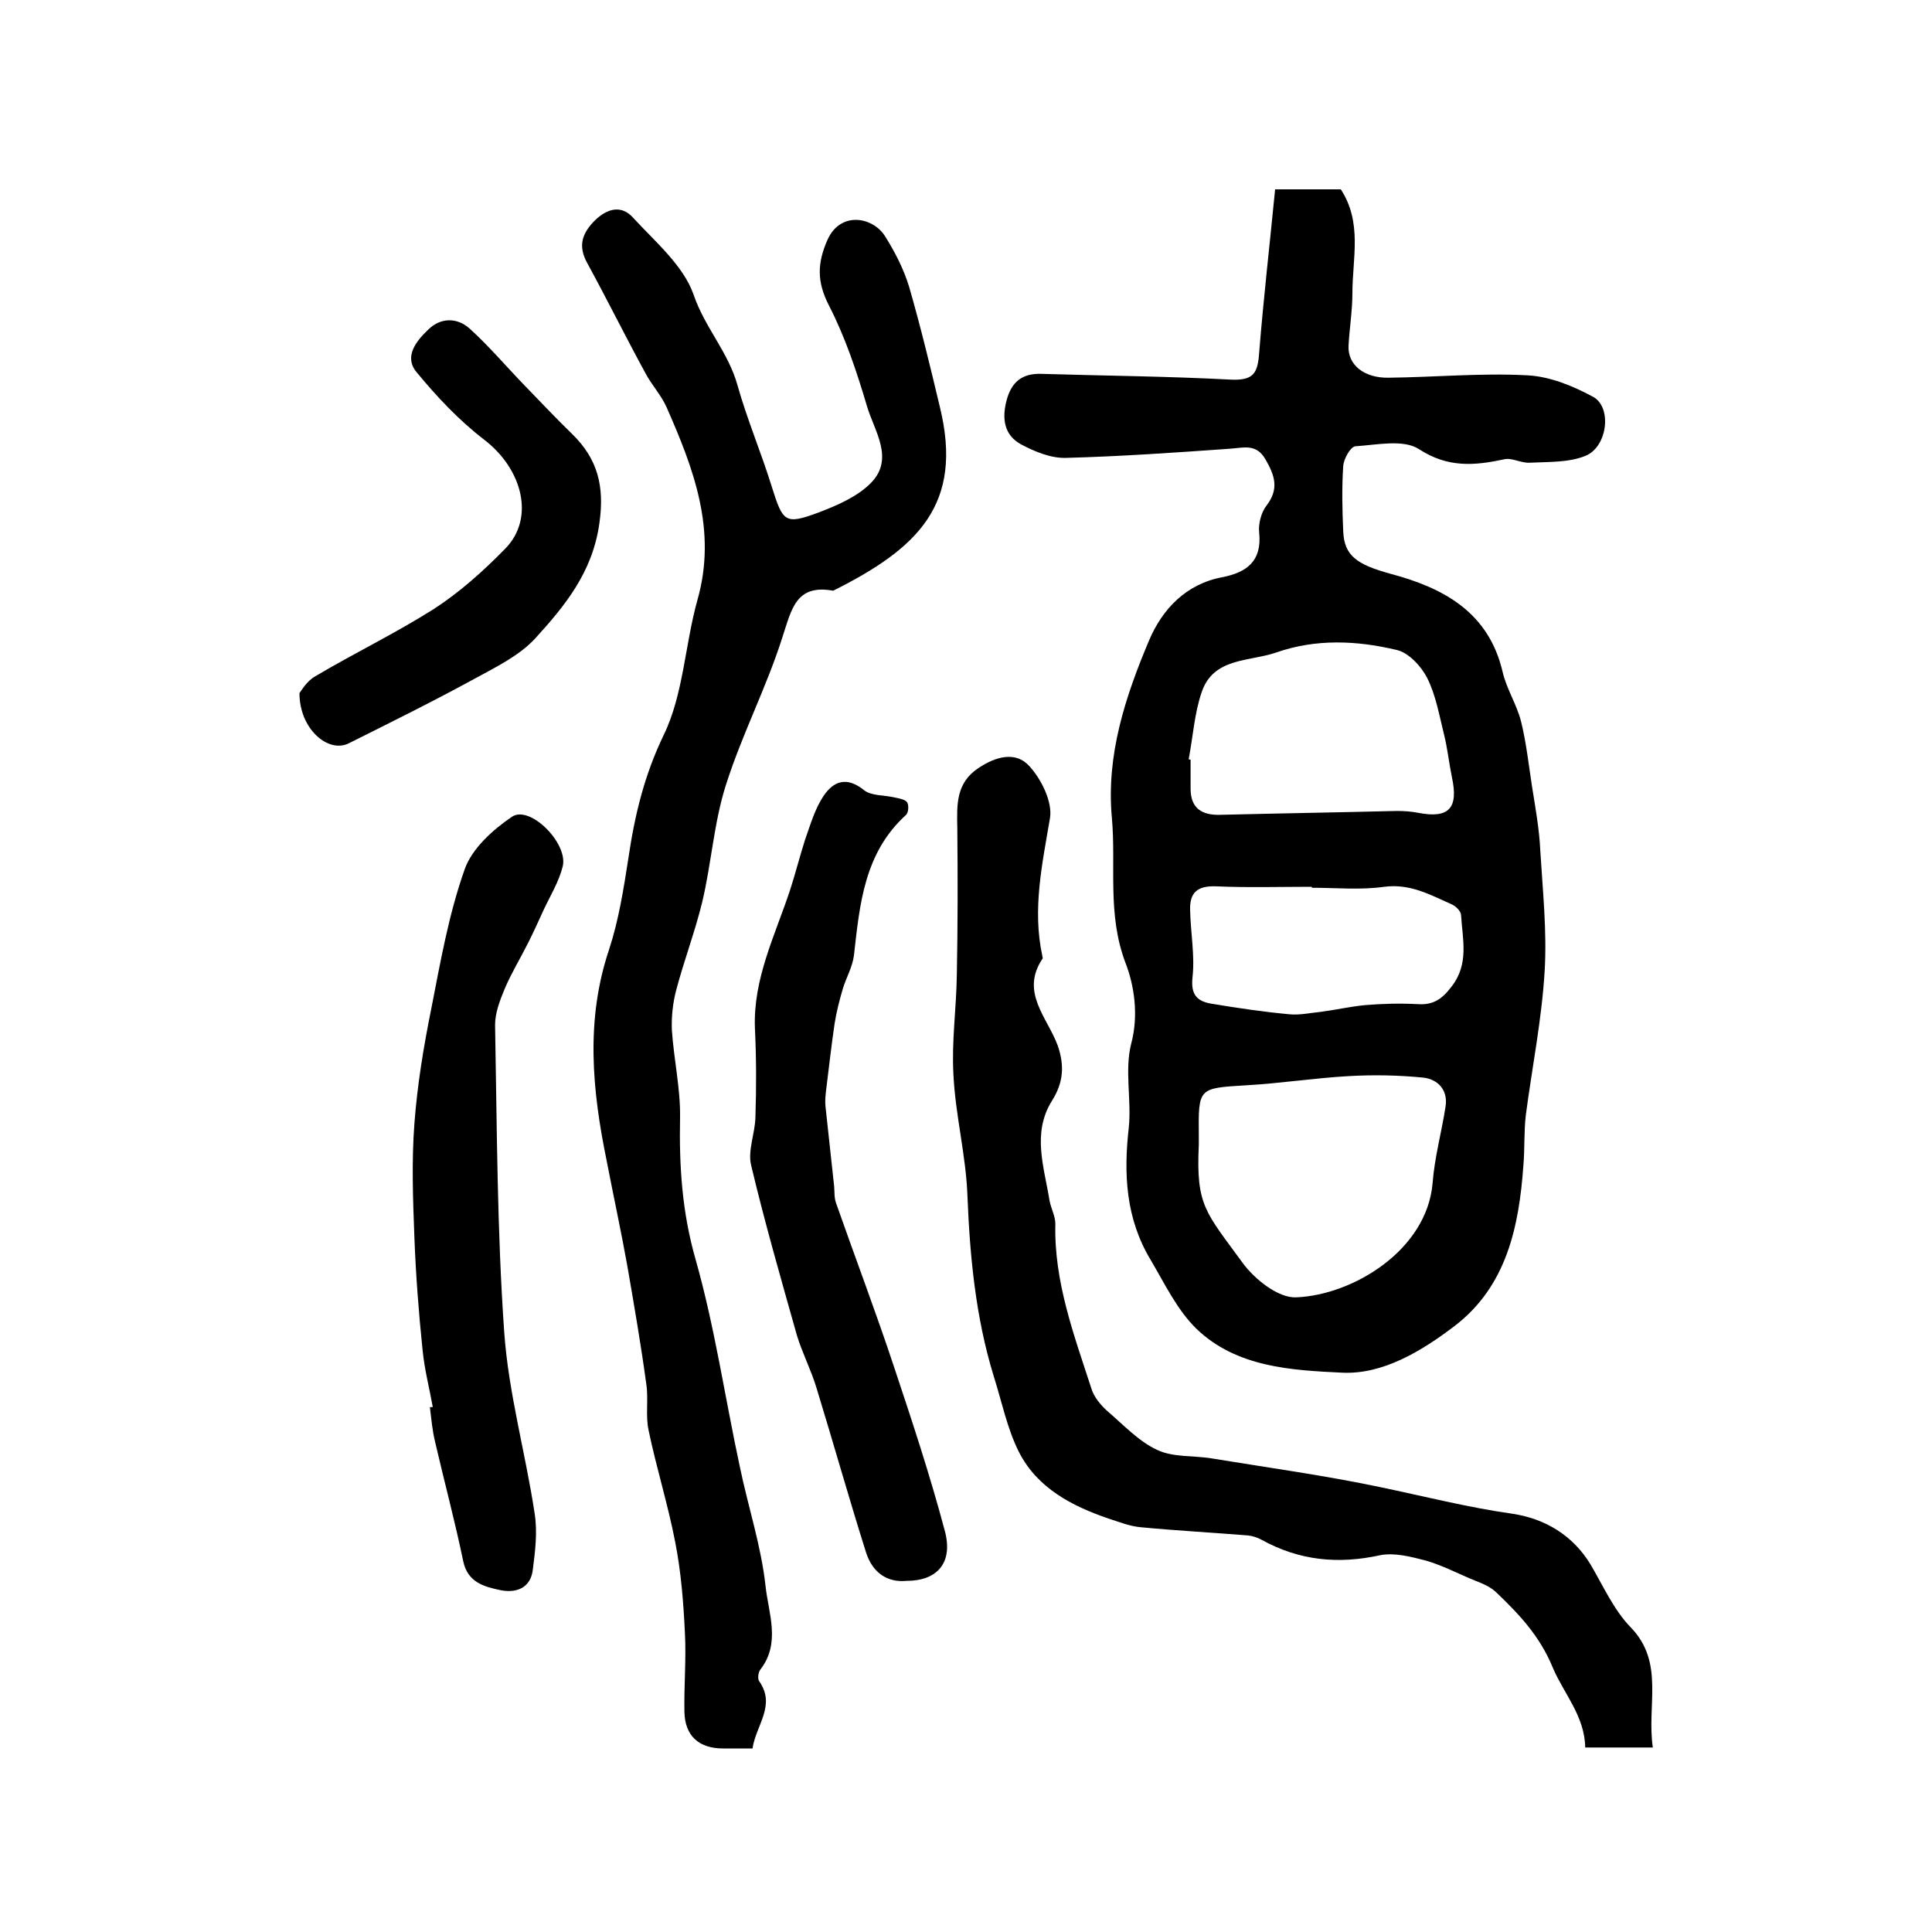
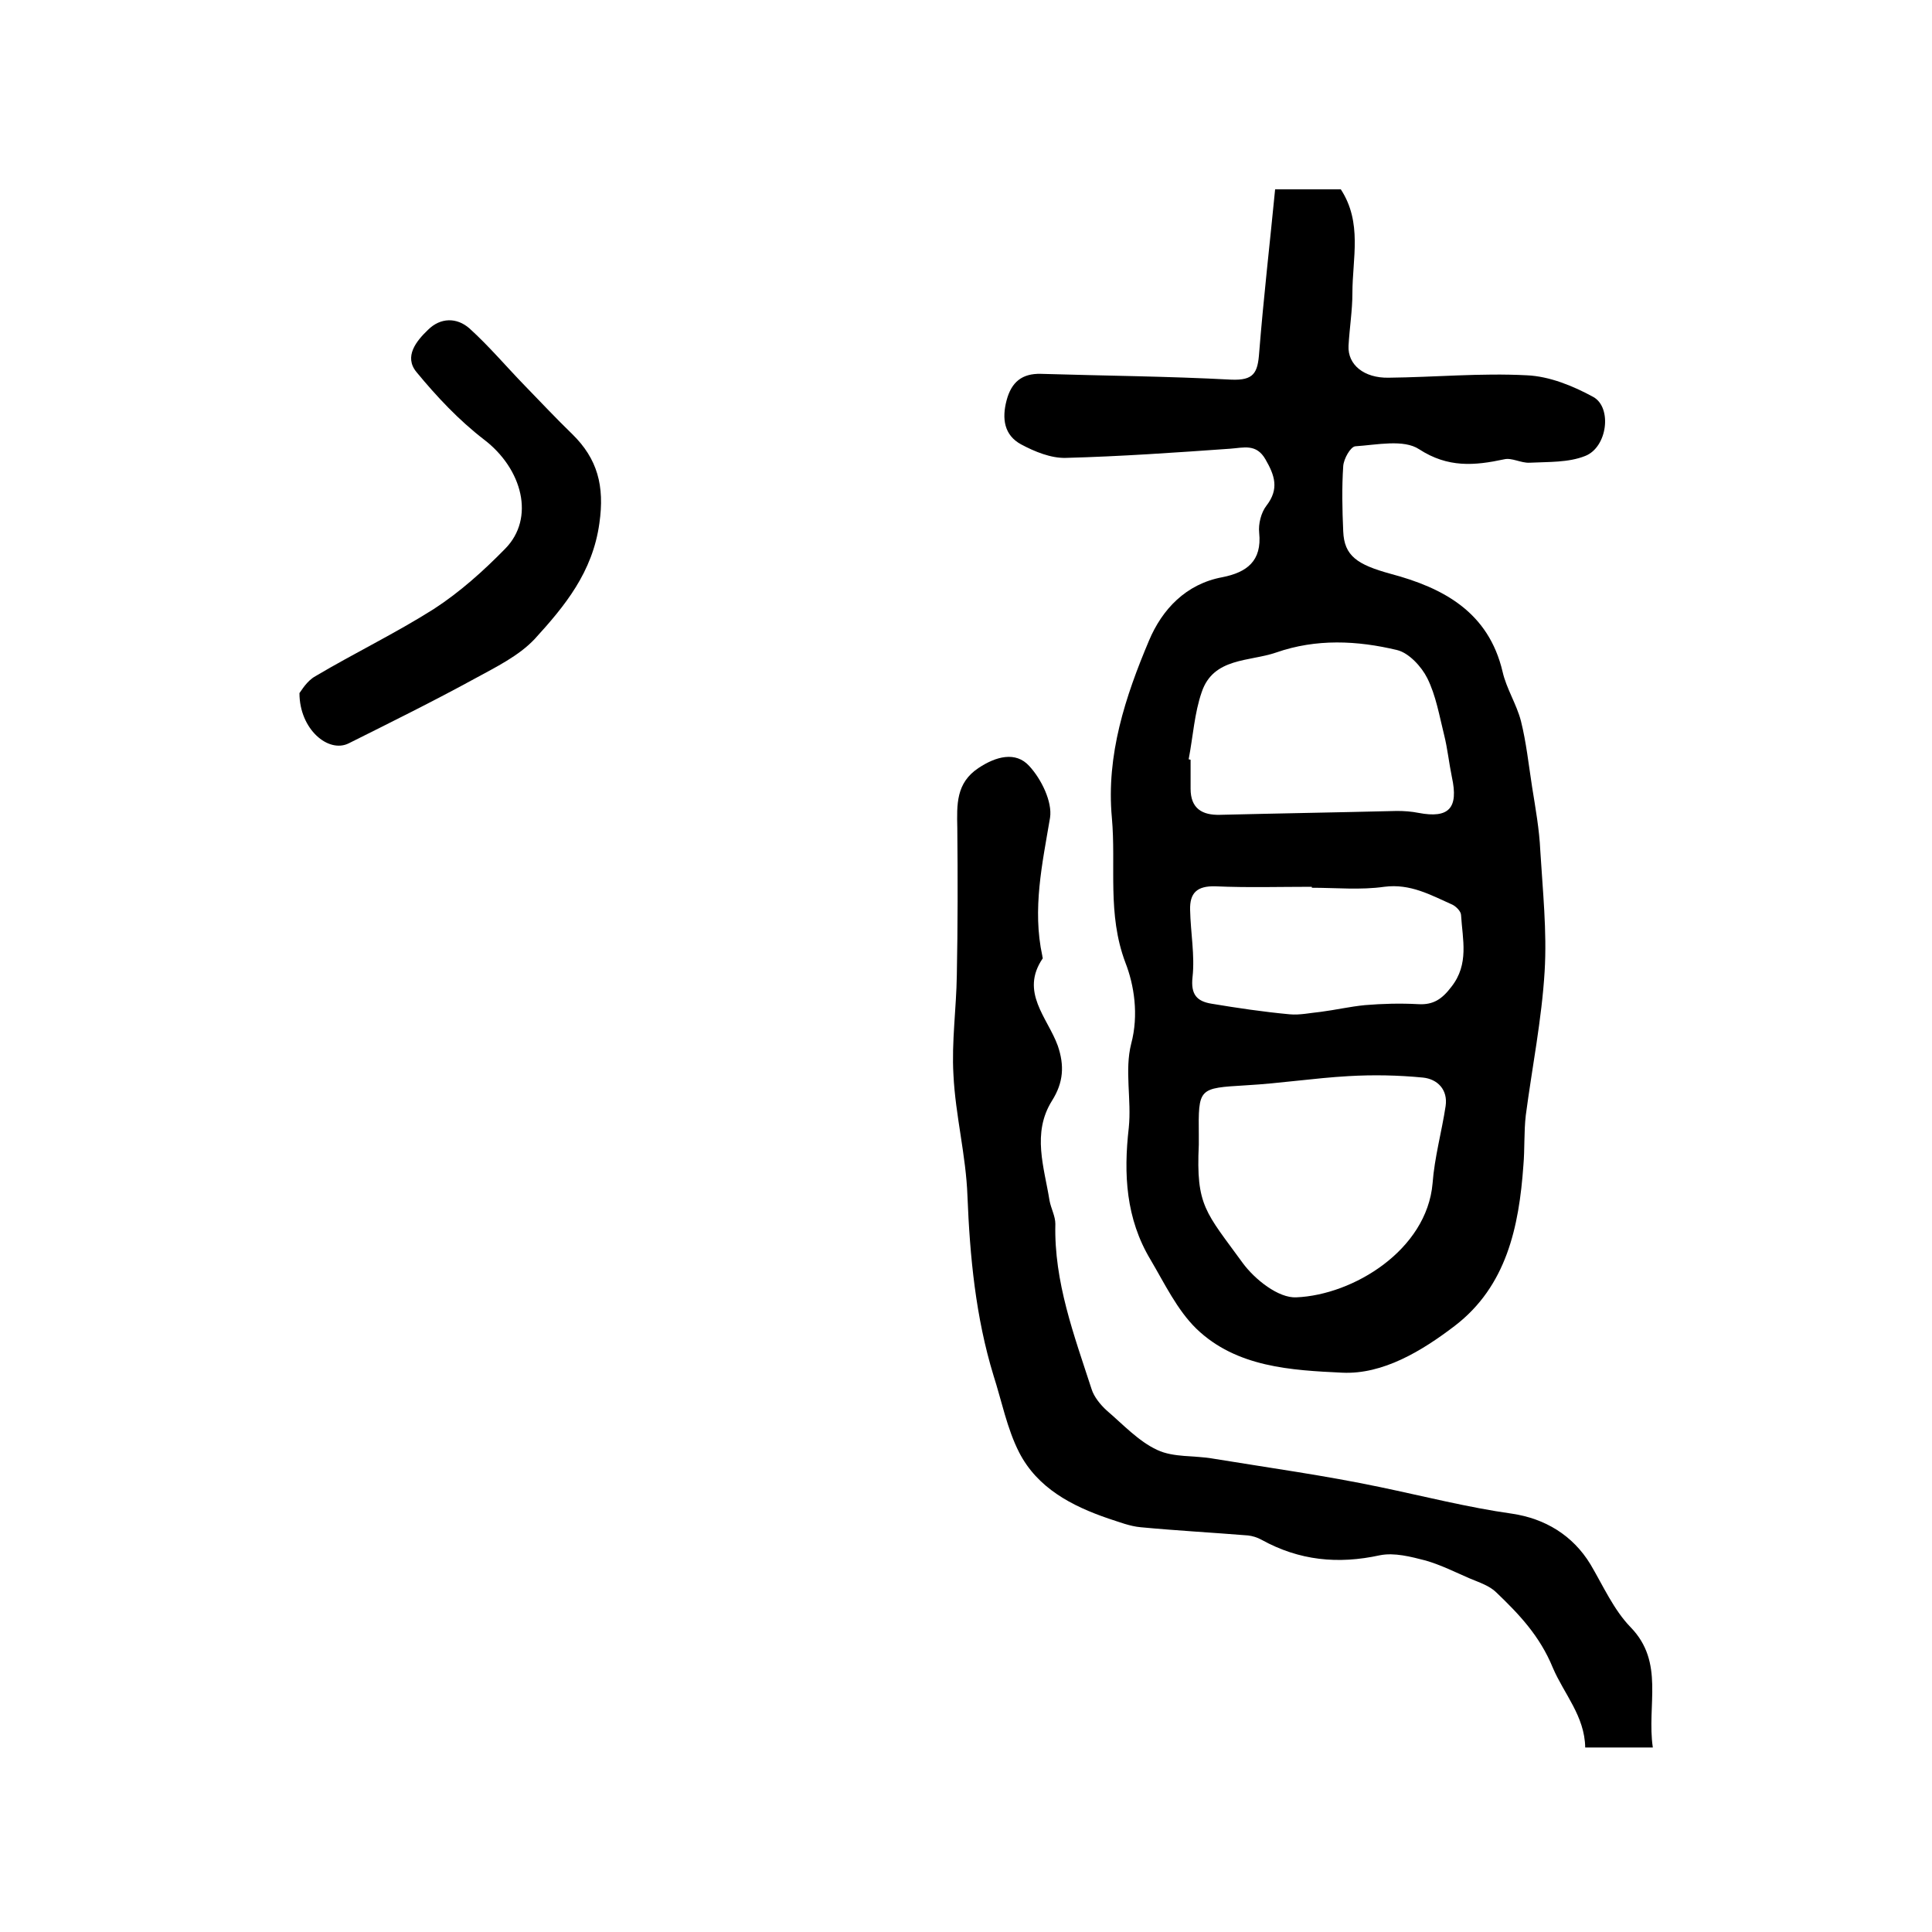
<svg xmlns="http://www.w3.org/2000/svg" version="1.1" id="图层_1" x="0px" y="0px" viewBox="0 0 400 400" style="enable-background:new 0 0 400 400;" xml:space="preserve">
  <style type="text/css">
	.st0{fill:#FFFFFF;}
</style>
  <g>
    <path d="M264,39.2c5.5,0,9.6,0,13.6,0c4.5,6.9,2.4,14.3,2.4,21.5c0,3.6-0.6,7.2-0.8,10.9c-0.2,3.9,3.2,6.7,8.3,6.6   c9.5-0.1,19.1-1,28.6-0.5c4.7,0.2,9.6,2.2,13.8,4.5c3.9,2.2,2.9,10.4-1.7,12.2c-3.5,1.4-7.6,1.2-11.5,1.4c-1.8,0.1-3.7-1.1-5.3-0.7   c-6.1,1.3-11.6,1.8-17.6-2.1c-3.2-2.1-8.7-0.9-13.2-0.6c-1,0.1-2.4,2.6-2.5,4.1c-0.3,4.5-0.2,9,0,13.5c0.2,5.1,2.9,6.9,9.8,8.8   c10.9,2.9,20.3,7.9,23.2,20.3c0.8,3.5,2.9,6.7,3.8,10.2c1.1,4.4,1.6,9.1,2.3,13.6c0.7,4.4,1.5,8.8,1.7,13.2   c0.5,8.3,1.4,16.7,0.9,25c-0.6,10-2.6,19.9-3.9,29.8c-0.4,3.4-0.2,7-0.5,10.4c-0.9,12.7-3.5,25-14.2,33.2   c-6.8,5.2-14.9,10.1-23.3,9.7c-10.5-0.5-21.9-1.1-30.2-9.1c-4-3.9-6.6-9.4-9.5-14.3c-5.1-8.5-5.6-17.7-4.5-27.3   c0.6-5.8-0.9-11.9,0.5-17.4c1.6-6,0.6-12.2-1.2-16.8c-3.8-10.1-1.9-20-2.8-30c-1.2-13,2.8-25.1,7.7-36.7   c2.7-6.4,7.6-11.7,15.2-13.1c5-1,8.2-3.3,7.6-9.2c-0.2-1.8,0.4-4.2,1.5-5.6c2.7-3.5,1.7-6.3-0.2-9.6c-1.9-3.3-4.5-2.4-7.3-2.2   c-11.3,0.8-22.7,1.6-34,1.9c-3.1,0.1-6.5-1.3-9.3-2.8c-3.5-1.9-4-5.3-3-9.1c1-3.8,3.2-5.6,7.1-5.5c13.1,0.4,26.3,0.5,39.4,1.2   c4.7,0.2,5.5-1.4,5.8-5.6C261.6,61.7,262.9,50.5,264,39.2z M248.2,237c-0.6,12.7,1.4,13.9,9.1,24.5c2.5,3.4,7.4,7.3,11.1,7.1   c11.8-0.5,27-9.8,28.2-23.6c0.4-5.4,1.9-10.7,2.7-16c0.5-3.4-1.7-5.6-4.7-5.9c-5.1-0.5-10.3-0.6-15.4-0.3   c-7.1,0.4-14.1,1.5-21.2,1.9c-9.9,0.6-9.9,0.5-9.8,10.4C248.2,235.6,248.2,236.1,248.2,237z M246.1,157.2c0.1,0,0.3,0.1,0.4,0.1   c0,2,0,4,0,6c0,4.1,2.4,5.5,6.1,5.4c12.2-0.3,24.4-0.5,36.6-0.8c1.5,0,3,0.1,4.5,0.4c6.3,1.2,8.3-1,6.9-7.4   c-0.6-2.9-0.9-5.9-1.6-8.7c-1-4-1.7-8.2-3.5-11.8c-1.2-2.4-3.8-5.2-6.2-5.8c-8.3-2-16.8-2.4-25.1,0.5c-5.5,1.9-13,1-15.4,8.2   C247.3,147.6,247,152.5,246.1,157.2z M271.6,183.8c0-0.1,0-0.1,0-0.2c-6.7,0-13.3,0.2-20-0.1c-3.8-0.1-5.3,1.4-5.2,4.9   c0.1,4.7,1,9.4,0.5,13.9c-0.4,3.6,0.9,5,3.9,5.5c5.4,0.9,10.8,1.7,16.2,2.2c2.1,0.2,4.3-0.3,6.4-0.5c3.1-0.4,6.1-1.1,9.2-1.4   c3.6-0.3,7.3-0.4,11-0.2c3.2,0.2,5-1.1,6.9-3.6c3.7-4.7,2.3-9.8,2-14.8c0-0.8-1-1.8-1.8-2.2c-4.5-2-8.7-4.4-14.1-3.7   C281.7,184.3,276.6,183.8,271.6,183.8z" />
-     <path d="M155.8,362c-2.2,0-4.1,0-6.1,0c-5,0-7.9-2.6-8-7.6c-0.1-5.5,0.4-11,0.1-16.4c-0.3-6.3-0.8-12.6-2-18.7   c-1.5-7.8-3.9-15.4-5.5-23.1c-0.7-3.1,0-6.5-0.5-9.7c-1.1-8.1-2.5-16.2-3.9-24.3c-1.3-7.3-2.9-14.6-4.3-21.9   c-3-14.6-4.4-29.1,0.5-43.7c2-6.1,3-12.5,4-18.9c1.3-8.9,3.3-17.2,7.3-25.5c4.1-8.4,4.4-18.7,7-28c4.1-14.4-0.8-27.2-6.4-39.9   c-1.1-2.5-3.1-4.6-4.4-7.1c-4.1-7.5-7.9-15.2-12-22.7c-2-3.6-1.1-6.2,1.6-8.9c2.6-2.5,5.5-3.2,7.9-0.5c4.6,5,10.4,9.9,12.5,15.9   c2.3,6.8,7.2,11.9,9.1,18.8c2,7.1,4.9,13.9,7.1,21c2.3,7.3,2.7,7.9,9.7,5.3c3.9-1.5,8.1-3.3,10.9-6.2c4.8-5,0.6-10.7-0.9-15.8   c-2.1-7.1-4.5-14.3-7.9-20.9c-2.5-4.9-2.4-8.7-0.3-13.5c2.7-6.1,9.5-4.8,12-0.7c2,3.2,3.8,6.7,4.9,10.3c2.4,8.3,4.4,16.6,6.4,25   c4.9,20.1-4.5,29.2-22.1,38c-7.7-1.4-8.6,3.8-10.5,9.6c-3.3,10.4-8.4,20.2-11.7,30.6c-2.5,7.8-3,16.2-4.9,24.2   c-1.5,6.2-3.8,12.2-5.4,18.3c-0.7,2.6-1,5.5-0.9,8.2c0.4,6.1,1.8,12.2,1.7,18.2c-0.2,10,0.4,19.5,3.2,29.3   c4,14.1,6.1,28.7,9.2,43.1c1.7,8.2,4.4,16.3,5.3,24.6c0.6,5.6,3.2,11.8-1.1,17.3c-0.4,0.5-0.6,1.9-0.2,2.4   C160.7,353.1,156.5,357.2,155.8,362z" />
    <path d="M342.2,361.8c-5,0-9.3,0-14,0c-0.1-6.5-4.4-11.1-6.7-16.5c-2.7-6.6-7-11.1-11.7-15.6c-1.4-1.4-3.6-2.1-5.5-2.9   c-3-1.3-6-2.8-9.1-3.7c-3.1-0.8-6.5-1.7-9.5-1.1c-8.7,1.9-16.7,1.1-24.5-3.2c-0.9-0.5-1.9-0.8-2.8-0.9c-7.4-0.6-14.8-1-22.2-1.7   c-2.3-0.2-4.5-1.1-6.7-1.8c-7.6-2.6-14.7-6.3-18.5-13.7c-2.5-4.9-3.6-10.6-5.3-15.9c-3.7-12.1-4.9-24.6-5.4-37.2   c-0.3-8.4-2.5-16.7-2.9-25.1c-0.4-6.8,0.6-13.7,0.7-20.6c0.2-10.2,0.2-20.3,0.1-30.5c-0.1-4.8-0.3-9.3,4.4-12.4   c3.6-2.4,7.7-3.5,10.5-0.4c2.5,2.7,4.8,7.4,4.3,10.7c-1.6,9.5-3.7,18.9-1.6,28.6c0,0.2,0.1,0.4,0.1,0.5c-4.8,7,1,12.3,3.1,18.1   c1.4,4.1,1.2,7.6-1.2,11.4c-4.2,6.7-1.6,13.8-0.5,20.7c0.3,1.6,1.2,3.2,1.2,4.8c-0.3,12,3.9,23.1,7.5,34.2c0.5,1.6,1.8,3.2,3.1,4.4   c3.4,2.9,6.6,6.4,10.5,8.2c3.4,1.6,7.7,1.1,11.6,1.8c11.6,1.9,23.2,3.5,34.6,5.9c9.1,1.9,18.1,4.2,27.3,5.5   c6.7,1,12.5,4.4,16.2,10.5c2.6,4.4,4.8,9.4,8.3,13C344.7,344.2,340.9,353,342.2,361.8z" />
-     <path d="M187.7,327.3c-4.1,0.4-7.1-1.8-8.4-5.9c-3.6-11.4-6.8-22.8-10.3-34.2c-1.1-3.6-2.9-7.1-4-10.7c-3.3-11.7-6.7-23.5-9.5-35.3   c-0.7-3,0.8-6.5,0.9-9.8c0.2-6.2,0.2-12.3-0.1-18.5c-0.4-10.3,4.2-19.3,7.3-28.7c1.1-3.4,2-7,3.1-10.4c1.1-3.1,2-6.3,3.8-9   c2.1-3.1,4.8-4.1,8.4-1.2c1.5,1.2,4.2,1,6.3,1.5c0.9,0.2,2.2,0.4,2.6,1c0.4,0.6,0.3,2.1-0.2,2.6c-8.7,7.9-9.6,18.5-10.8,29.1   c-0.3,2.4-1.6,4.6-2.3,6.9c-0.7,2.4-1.3,4.7-1.7,7.2c-0.7,4.7-1.2,9.4-1.8,14.1c-0.1,1-0.2,2-0.1,3c0.6,5.5,1.2,11.1,1.8,16.6   c0.1,1.2,0,2.4,0.4,3.5c4,11.4,8.3,22.7,12.1,34.2c3.7,11.1,7.4,22.3,10.4,33.6C197.4,323.5,194.1,327.3,187.7,327.3z" />
-     <path d="M89.6,291.3c-0.7-3.9-1.7-7.7-2.1-11.7c-0.8-7.7-1.4-15.5-1.7-23.3c-0.3-7.9-0.6-15.8,0-23.7c0.6-8,1.9-15.9,3.5-23.8   c1.9-9.7,3.6-19.5,6.9-28.8c1.5-4.3,5.8-8.2,9.8-10.9c3.7-2.5,11.7,5.5,10.5,10.3c-0.8,3.2-2.6,6.1-4,9.1c-1,2.2-2,4.4-3.1,6.6   c-1.6,3.2-3.5,6.3-4.9,9.6c-1,2.4-2,5-2,7.5c0.4,21.2,0.4,42.5,1.9,63.7c0.9,12.6,4.4,24.9,6.3,37.5c0.6,3.8,0.1,7.8-0.4,11.7   c-0.5,3.8-3.6,4.8-6.8,4.1c-3.3-0.7-6.7-1.6-7.6-6c-1.7-8.2-3.9-16.4-5.8-24.6c-0.6-2.4-0.8-4.9-1.1-7.3   C89,291.4,89.3,291.3,89.6,291.3z" />
    <path d="M62,143.5c0.4-0.5,1.5-2.5,3.3-3.5c8.1-4.8,16.6-8.9,24.5-13.9c5.4-3.5,10.3-7.9,14.8-12.5c6.2-6.3,3.6-16.5-4.4-22.6   c-5.2-4-9.8-8.9-14-14c-2.6-3.2,0-6.4,2.4-8.7c2.6-2.6,6-2.6,8.6-0.3c4.1,3.7,7.7,8,11.6,12c3.2,3.3,6.4,6.7,9.7,9.9   c5.2,5.1,6.7,10.7,5.6,18.4c-1.4,10.2-7.2,17.2-13.4,24c-3.3,3.5-8,5.8-12.4,8.2c-8.6,4.7-17.3,9-26.1,13.4C68,156,62,151,62,143.5   z" />
  </g>
</svg>